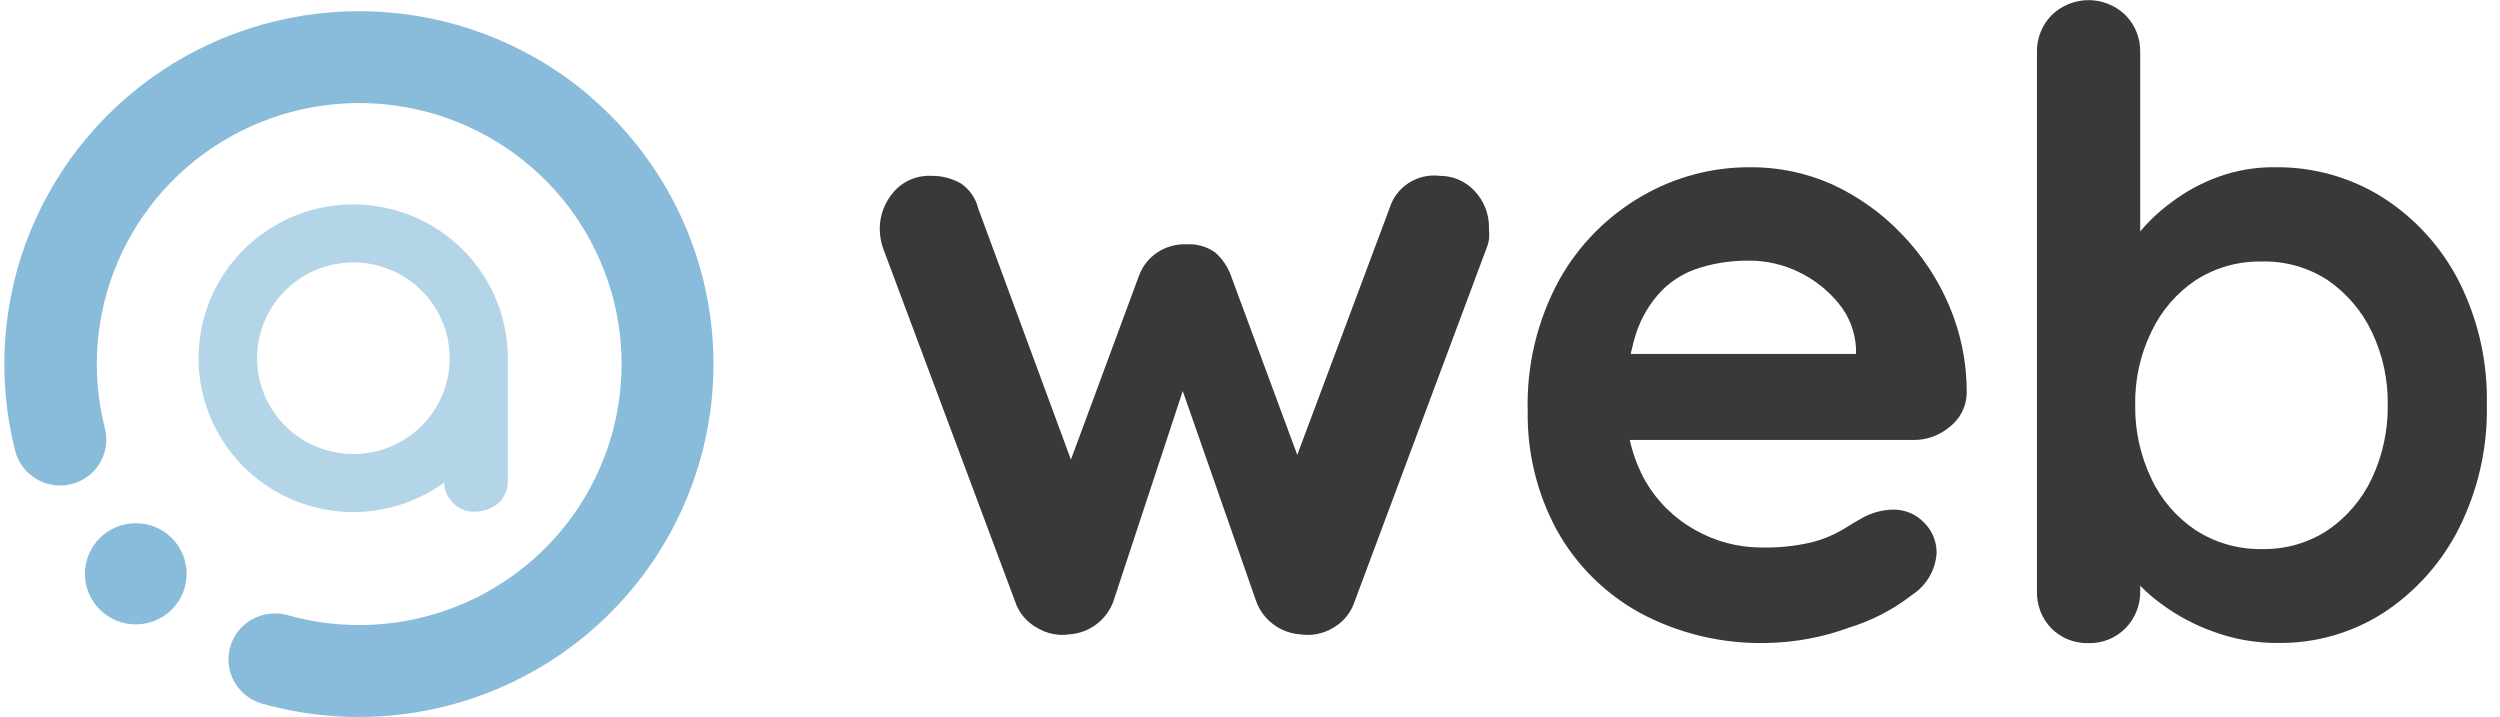
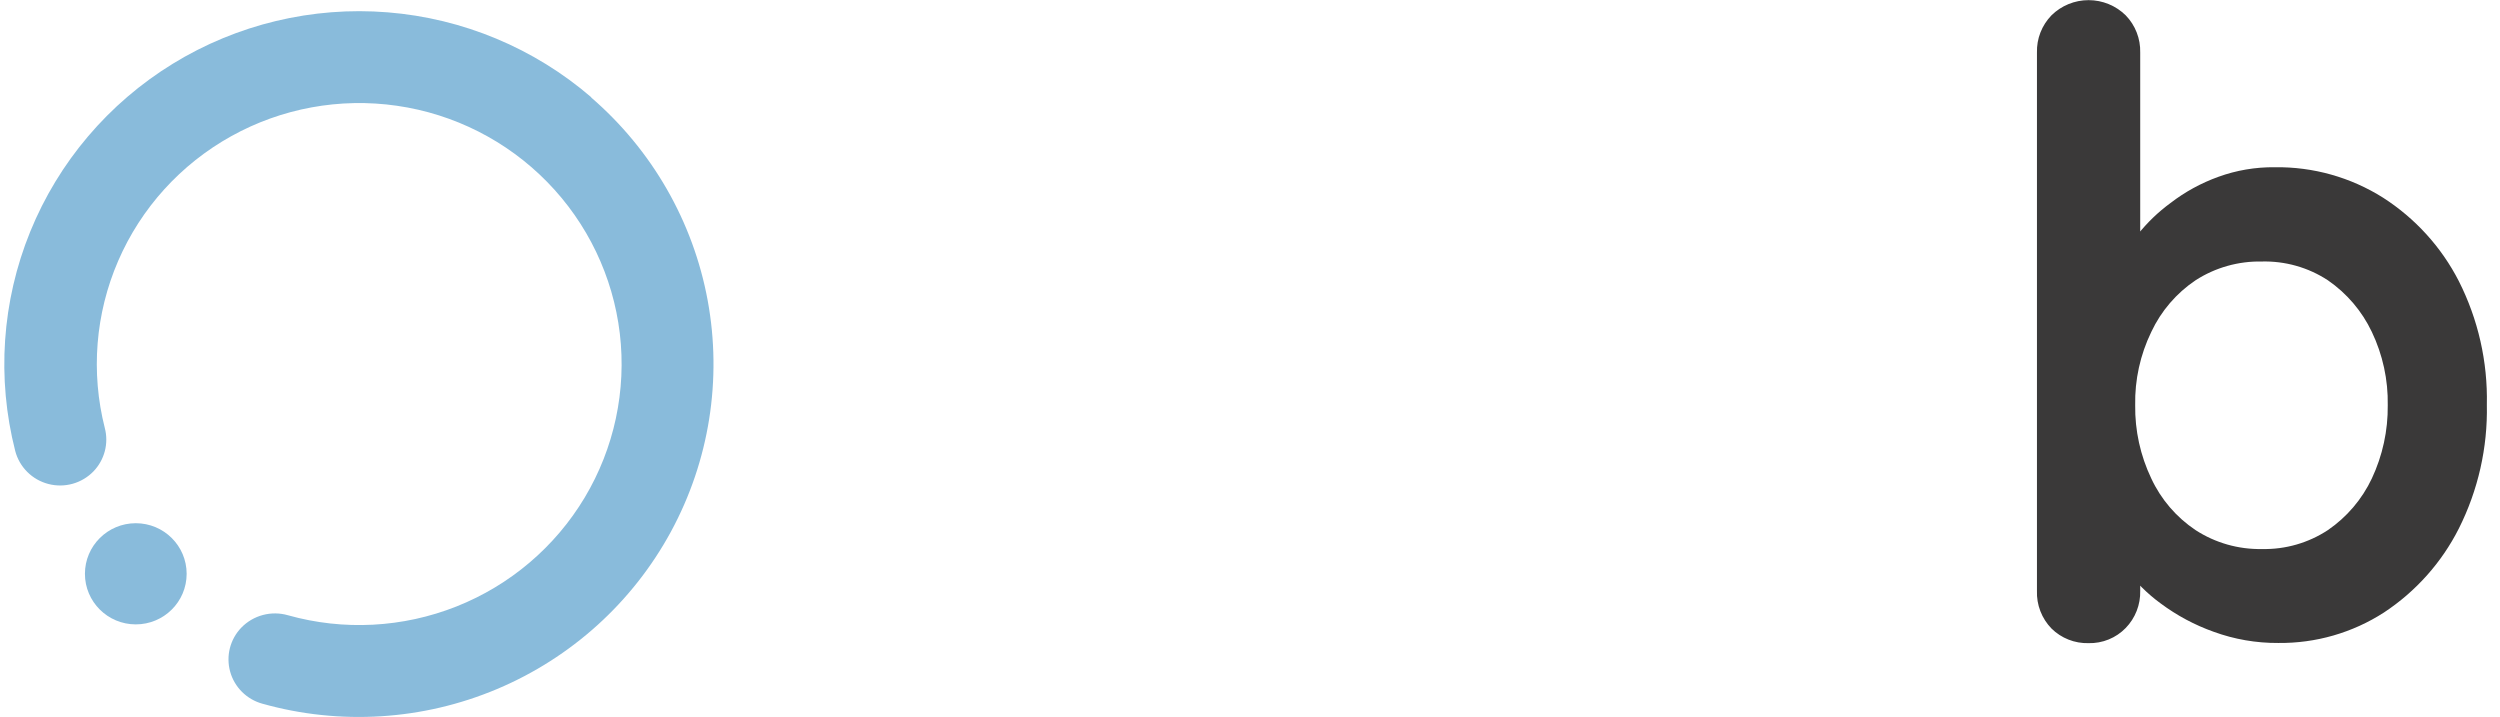
<svg xmlns="http://www.w3.org/2000/svg" width="143" height="41" viewBox="0 0 143 41" fill="none">
  <g clip-path="url(#clip0_984_9632)">
-     <path d="M82.359 10.058C82.731 10.057 83.099 10.132 83.439 10.279C83.78 10.427 84.086 10.643 84.338 10.914C84.615 11.204 84.831 11.545 84.973 11.919C85.116 12.292 85.183 12.69 85.169 13.089C85.191 13.295 85.191 13.503 85.169 13.709C85.139 13.885 85.09 14.057 85.021 14.221L77.481 34.416C77.274 35.049 76.836 35.582 76.255 35.912C75.692 36.252 75.026 36.384 74.375 36.286C73.82 36.247 73.287 36.05 72.842 35.718C72.396 35.387 72.056 34.935 71.862 34.416L66.984 20.451L68.27 20.5L63.679 34.416C63.486 34.935 63.146 35.388 62.7 35.72C62.254 36.052 61.722 36.248 61.166 36.286C60.528 36.38 59.876 36.247 59.326 35.912C58.729 35.593 58.279 35.057 58.069 34.416L50.52 14.221C50.389 13.858 50.322 13.475 50.322 13.089C50.321 12.315 50.602 11.567 51.114 10.983C51.38 10.674 51.713 10.43 52.089 10.27C52.465 10.109 52.872 10.037 53.281 10.058C53.87 10.05 54.451 10.2 54.962 10.491C55.458 10.829 55.81 11.337 55.952 11.918L61.888 27.999L60.661 27.901L65.144 15.786C65.343 15.236 65.713 14.764 66.201 14.439C66.689 14.113 67.268 13.951 67.855 13.975C68.442 13.936 69.026 14.1 69.507 14.438C69.919 14.804 70.232 15.268 70.417 15.786L74.899 27.901L73.425 28.098L79.48 11.918C79.662 11.32 80.051 10.805 80.578 10.464C81.105 10.124 81.736 9.98 82.359 10.058Z" fill="#3A3939" />
-     <path d="M101.039 36.778C98.504 36.84 95.996 36.239 93.767 35.036C91.775 33.931 90.136 32.29 89.038 30.302C87.918 28.225 87.349 25.898 87.385 23.541C87.308 20.918 87.93 18.32 89.186 16.012C90.295 14.026 91.922 12.374 93.896 11.229C95.764 10.138 97.893 9.564 100.06 9.566C101.696 9.548 103.316 9.884 104.809 10.55C106.294 11.237 107.637 12.195 108.766 13.375C109.93 14.575 110.859 15.98 111.507 17.518C112.176 19.1 112.512 20.801 112.496 22.517C112.485 22.889 112.39 23.253 112.218 23.583C112.047 23.913 111.804 24.202 111.507 24.427C110.931 24.915 110.196 25.178 109.439 25.165H90.641L89.166 20.244H107.253L106.164 21.228V19.91C106.115 18.977 105.769 18.084 105.175 17.361C104.561 16.605 103.787 15.994 102.909 15.569C102.014 15.129 101.028 14.903 100.03 14.91C99.095 14.9 98.164 15.033 97.269 15.304C96.431 15.55 95.668 16.004 95.053 16.622C94.372 17.331 93.864 18.187 93.569 19.122C93.174 20.396 92.99 21.726 93.025 23.059C92.979 24.627 93.362 26.178 94.133 27.547C94.816 28.715 95.804 29.677 96.993 30.332C98.127 30.971 99.408 31.31 100.713 31.316C101.691 31.342 102.669 31.243 103.621 31.021C104.236 30.868 104.826 30.63 105.373 30.312C105.818 30.027 106.224 29.791 106.58 29.594C107.098 29.317 107.674 29.165 108.262 29.151C108.596 29.142 108.928 29.203 109.236 29.33C109.545 29.457 109.823 29.648 110.053 29.889C110.282 30.114 110.464 30.382 110.588 30.678C110.712 30.973 110.776 31.291 110.775 31.611C110.749 32.091 110.61 32.559 110.37 32.976C110.129 33.393 109.794 33.748 109.39 34.013C108.315 34.853 107.094 35.49 105.788 35.892C104.267 36.454 102.661 36.753 101.039 36.778Z" fill="#3A3939" />
    <path d="M130.118 9.566C132.309 9.535 134.461 10.14 136.312 11.308C138.155 12.491 139.65 14.137 140.645 16.081C141.752 18.271 142.302 20.697 142.248 23.148C142.299 25.604 141.749 28.036 140.645 30.233C139.662 32.178 138.185 33.834 136.361 35.036C134.562 36.196 132.459 36.802 130.316 36.778C129.057 36.786 127.807 36.57 126.625 36.139C125.537 35.752 124.513 35.204 123.588 34.515C122.831 33.963 122.164 33.299 121.609 32.546C121.209 32.064 120.962 31.475 120.897 30.853L122.42 30.214V33.796C122.43 34.188 122.362 34.577 122.219 34.942C122.077 35.307 121.863 35.64 121.589 35.922C121.314 36.205 120.983 36.428 120.617 36.577C120.251 36.726 119.858 36.798 119.462 36.788C119.071 36.798 118.681 36.729 118.317 36.585C117.953 36.441 117.622 36.226 117.345 35.951C117.068 35.666 116.851 35.328 116.709 34.958C116.566 34.588 116.499 34.193 116.514 33.796V3.002C116.503 2.61 116.572 2.221 116.714 1.856C116.857 1.491 117.071 1.158 117.345 0.876C117.91 0.32 118.672 0.008 119.467 0.008C120.262 0.008 121.024 0.32 121.589 0.876C121.863 1.158 122.077 1.491 122.219 1.856C122.362 2.221 122.43 2.61 122.42 3.002V15.412L121.589 14.969C121.649 14.396 121.888 13.856 122.272 13.424C122.814 12.739 123.446 12.13 124.152 11.613C124.978 10.977 125.9 10.472 126.883 10.117C127.919 9.74 129.015 9.554 130.118 9.566ZM129.386 14.959C128.04 14.93 126.716 15.303 125.586 16.032C124.489 16.771 123.614 17.791 123.054 18.985C122.421 20.291 122.105 21.727 122.133 23.177C122.114 24.626 122.429 26.06 123.054 27.37C123.611 28.566 124.487 29.587 125.586 30.322C126.715 31.054 128.039 31.431 129.386 31.405C130.724 31.434 132.039 31.056 133.155 30.322C134.241 29.577 135.109 28.558 135.669 27.37C136.285 26.058 136.596 24.625 136.579 23.177C136.605 21.728 136.293 20.293 135.669 18.985C135.106 17.798 134.239 16.78 133.155 16.032C132.027 15.293 130.697 14.919 129.346 14.959H129.386Z" fill="#3A3939" />
    <path d="M33.828 5.57C30.563 2.756 26.48 1.052 22.173 0.705C17.866 0.359 13.561 1.39 9.884 3.646C6.207 5.903 3.35 9.268 1.729 13.251C0.108 17.235 -0.193 21.629 0.871 25.795C0.989 26.249 1.228 26.664 1.562 26.996C1.895 27.329 2.312 27.566 2.769 27.684C3.226 27.803 3.706 27.798 4.16 27.67C4.615 27.542 5.026 27.295 5.353 26.956C5.662 26.633 5.883 26.236 5.996 25.804C6.109 25.372 6.108 24.918 5.996 24.486C5.186 21.3 5.455 17.938 6.761 14.92C8.067 11.902 10.338 9.397 13.222 7.793C16.105 6.189 19.44 5.577 22.709 6.05C25.978 6.523 28.998 8.056 31.302 10.411C33.606 12.765 35.065 15.81 35.453 19.073C35.84 22.337 35.134 25.636 33.445 28.46C31.755 31.283 29.176 33.474 26.108 34.691C23.04 35.908 19.653 36.085 16.474 35.193C16.006 35.058 15.51 35.052 15.039 35.177C14.568 35.302 14.14 35.553 13.802 35.902C13.486 36.23 13.261 36.635 13.149 37.076C13.038 37.517 13.043 37.98 13.165 38.418C13.286 38.856 13.52 39.256 13.844 39.577C14.167 39.899 14.569 40.131 15.009 40.252C19.45 41.498 24.186 41.202 28.434 39.412C32.683 37.621 36.192 34.444 38.381 30.405C40.571 26.365 41.311 21.703 40.48 17.188C39.649 12.674 37.295 8.576 33.808 5.57H33.828Z" fill="#89BBDB" />
    <path d="M7.767 35.715C9.374 35.715 10.676 34.42 10.676 32.822C10.676 31.224 9.374 29.928 7.767 29.928C6.161 29.928 4.858 31.224 4.858 32.822C4.858 34.42 6.161 35.715 7.767 35.715Z" fill="#89BBDB" />
    <g opacity="0.8">
-       <path opacity="0.8" d="M29.049 20.667C29.049 20.608 29.049 20.549 29.049 20.5C29.051 18.523 28.384 16.603 27.154 15.05C25.925 13.496 24.206 12.4 22.273 11.937C20.341 11.475 18.309 11.673 16.503 12.5C14.698 13.327 13.226 14.735 12.323 16.496C11.421 18.257 11.141 20.27 11.528 22.209C11.916 24.147 12.949 25.9 14.461 27.183C15.973 28.467 17.875 29.206 19.861 29.283C21.847 29.36 23.801 28.769 25.408 27.606C25.419 28.024 25.585 28.423 25.873 28.727C26.029 28.902 26.221 29.041 26.437 29.134C26.652 29.228 26.885 29.274 27.12 29.269C27.656 29.277 28.175 29.084 28.574 28.727C28.892 28.381 29.062 27.926 29.049 27.458V20.864C29.049 20.864 29.049 20.766 29.049 20.707V20.667ZM20.224 25.972C19.133 25.974 18.066 25.654 17.158 25.052C16.25 24.451 15.542 23.595 15.124 22.592C14.706 21.59 14.596 20.487 14.808 19.423C15.02 18.359 15.546 17.381 16.317 16.614C17.088 15.847 18.071 15.324 19.141 15.113C20.211 14.902 21.32 15.011 22.327 15.428C23.335 15.844 24.195 16.548 24.8 17.451C25.405 18.354 25.727 19.415 25.725 20.5C25.722 21.95 25.142 23.341 24.11 24.366C23.079 25.392 21.682 25.969 20.224 25.972Z" fill="#89BBDB" />
-     </g>
+       </g>
  </g>
  <defs>
    <clipPath id="clip0_984_9632">
      <rect width="142" height="41" fill="white" transform="translate(0.248)" />
    </clipPath>
  </defs>
</svg>